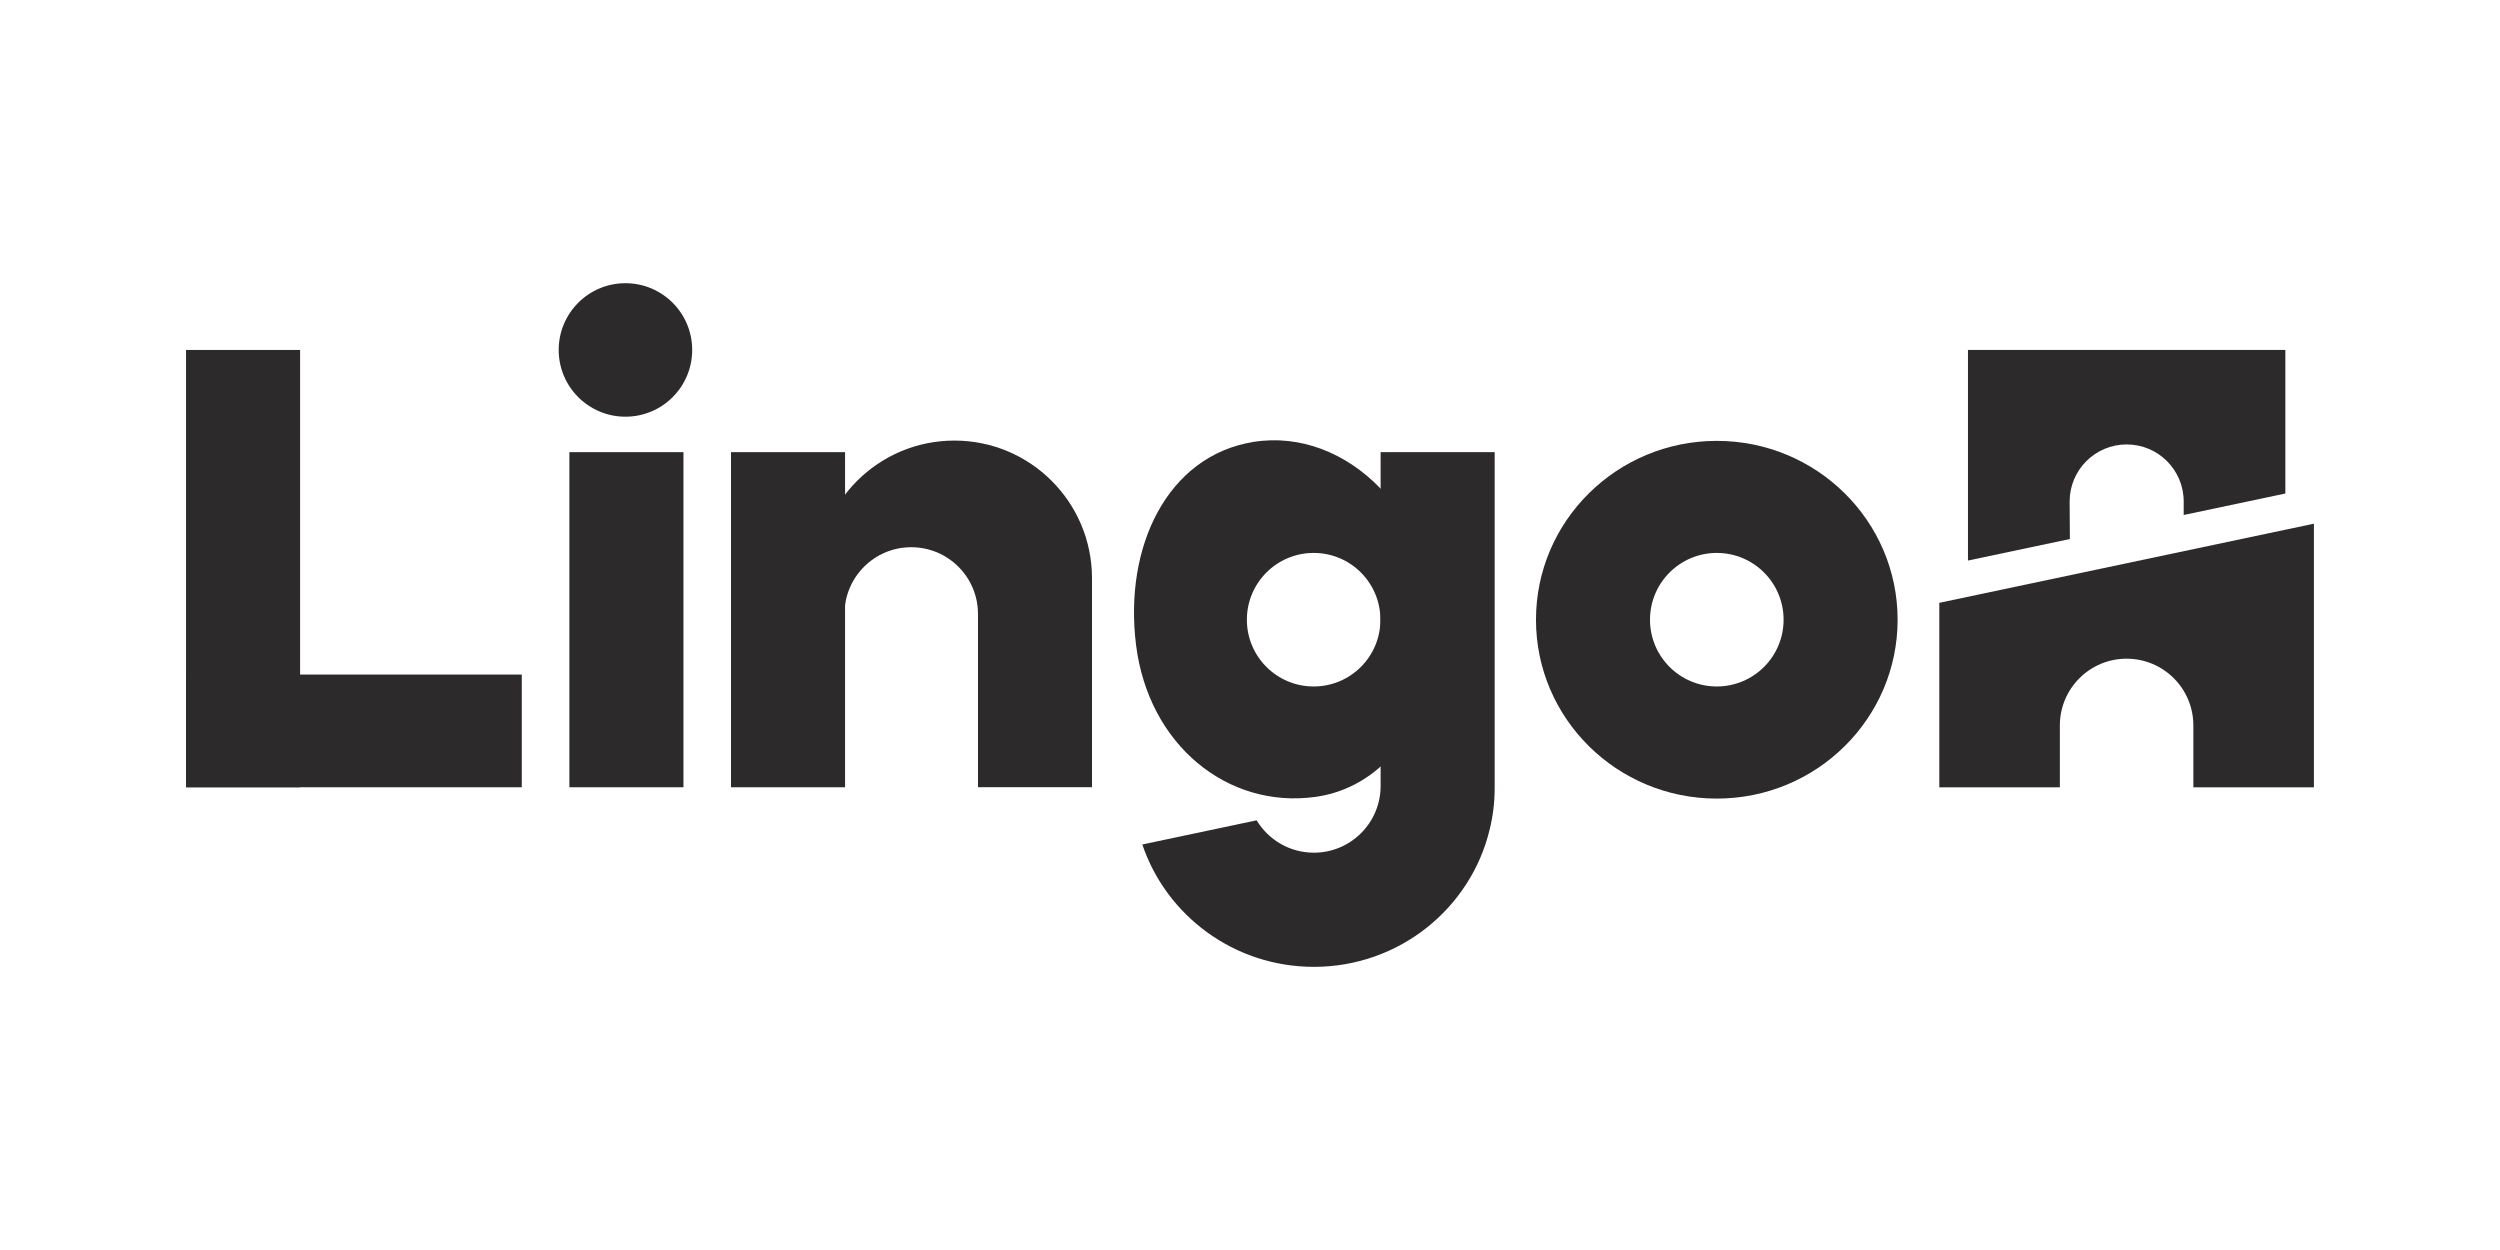
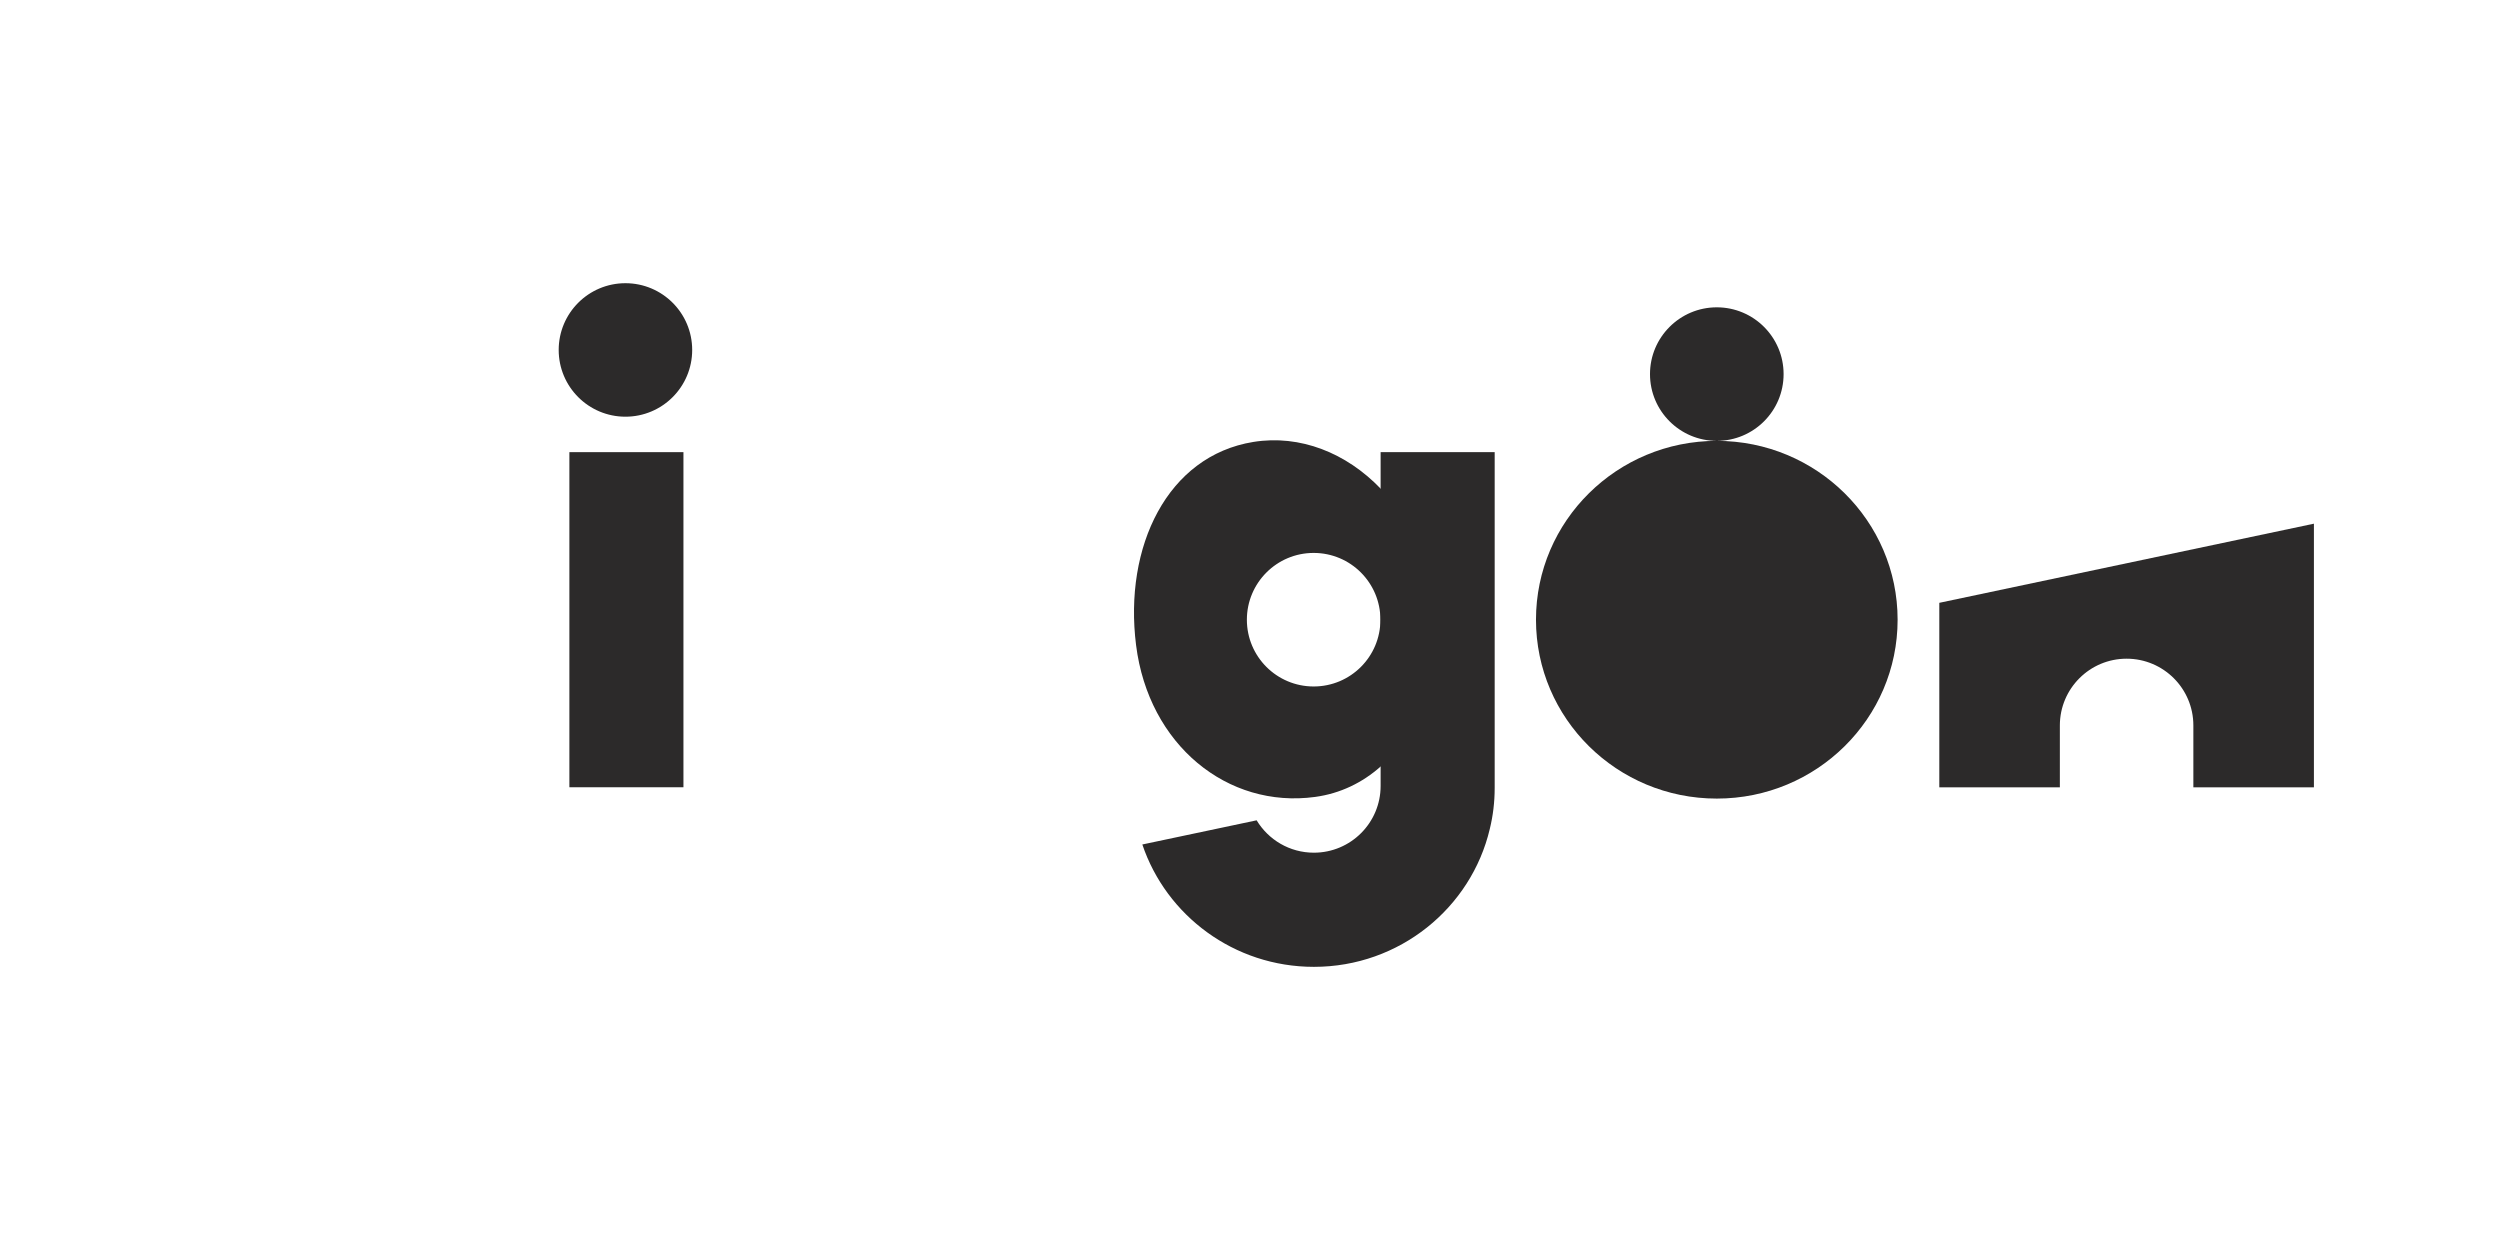
<svg xmlns="http://www.w3.org/2000/svg" viewBox="0 0 512 256">
  <defs>
    <style>.c{fill:#fff;}.d{fill:#2c2a2a;}</style>
  </defs>
  <g id="a">
    <rect class="c" width="512" height="256" />
  </g>
  <g id="b">
-     <rect class="d" x="38.1" y="71.67" width="23.36" height="89.56" />
-     <rect class="d" x="38.1" y="138.15" width="68.76" height="23.08" />
    <rect class="d" x="116.61" y="92.6" width="23.36" height="68.63" />
    <circle class="d" cx="128.09" cy="71.67" r="13.67" />
    <path class="d" d="M397.17,123.46v37.79h24.69v-12.68c0-7.55,6.12-13.67,13.67-13.67s13.67,6.12,13.67,13.67v12.68h24.69v-54l-76.73,16.21Z" />
-     <path class="d" d="M403.04,71.67v43.13l20.87-4.41-.05-7.69c0-6.45,5.23-11.68,11.68-11.68s11.68,5.23,11.68,11.68v2.77s20.82-4.4,20.82-4.4v-29.4h-64.99Z" />
-     <path class="d" d="M351.6,90.29c-20.45,0-37.03,16.4-37.03,36.63s16.58,36.63,37.03,36.63,37.03-16.4,37.03-36.63-16.58-36.63-37.03-36.63ZM351.6,140.59c-7.55,0-13.68-6.12-13.68-13.67s6.13-13.68,13.68-13.68,13.68,6.12,13.68,13.68-6.13,13.67-13.68,13.67Z" />
-     <rect class="d" x="149.71" y="92.6" width="23.36" height="68.63" />
-     <path class="d" d="M195.46,90.23c-15.57,0-28.18,12.62-28.18,28.18,0,6.37,2.11,12.24,5.67,16.96v-9.63c0-7.55,6.12-13.67,13.67-13.67h0c7.55,0,13.67,6.12,13.67,13.67v35.48h23.35v-42.79h0c0-15.58-12.62-28.2-28.18-28.2Z" />
+     <path class="d" d="M351.6,90.29c-20.45,0-37.03,16.4-37.03,36.63s16.58,36.63,37.03,36.63,37.03-16.4,37.03-36.63-16.58-36.63-37.03-36.63Zc-7.55,0-13.68-6.12-13.68-13.67s6.13-13.68,13.68-13.68,13.68,6.12,13.68,13.68-6.13,13.67-13.68,13.67Z" />
    <path class="d" d="M306.11,92.6h-23.36v59.53h0v8.83c0,7.55-6.12,13.67-13.67,13.67h0c-4.98,0-9.33-2.66-11.72-6.63l-23.41,4.95c4.9,14.55,18.78,25.06,35.14,25.06,17.53,0,32.21-12.08,36.02-28.25.66-2.68,1-5.5,1-8.38v-68.77Z" />
    <path class="d" d="M293.35,121.57c-1.5-8.6-5.36-16.03-10.6-21.5-7.01-7.3-16.47-11.11-26.07-9.56-17.58,2.85-26.56,21.41-24.01,41.63,2.57,20.41,18.71,33.52,36.67,31.07,5.15-.7,9.69-2.92,13.42-6.23,8.7-7.72,13.04-21.35,10.59-35.4ZM269.04,140.59c-7.56,0-13.68-6.12-13.68-13.67s6.12-13.68,13.68-13.68,13.67,6.12,13.67,13.68-6.12,13.67-13.67,13.67Z" />
  </g>
</svg>